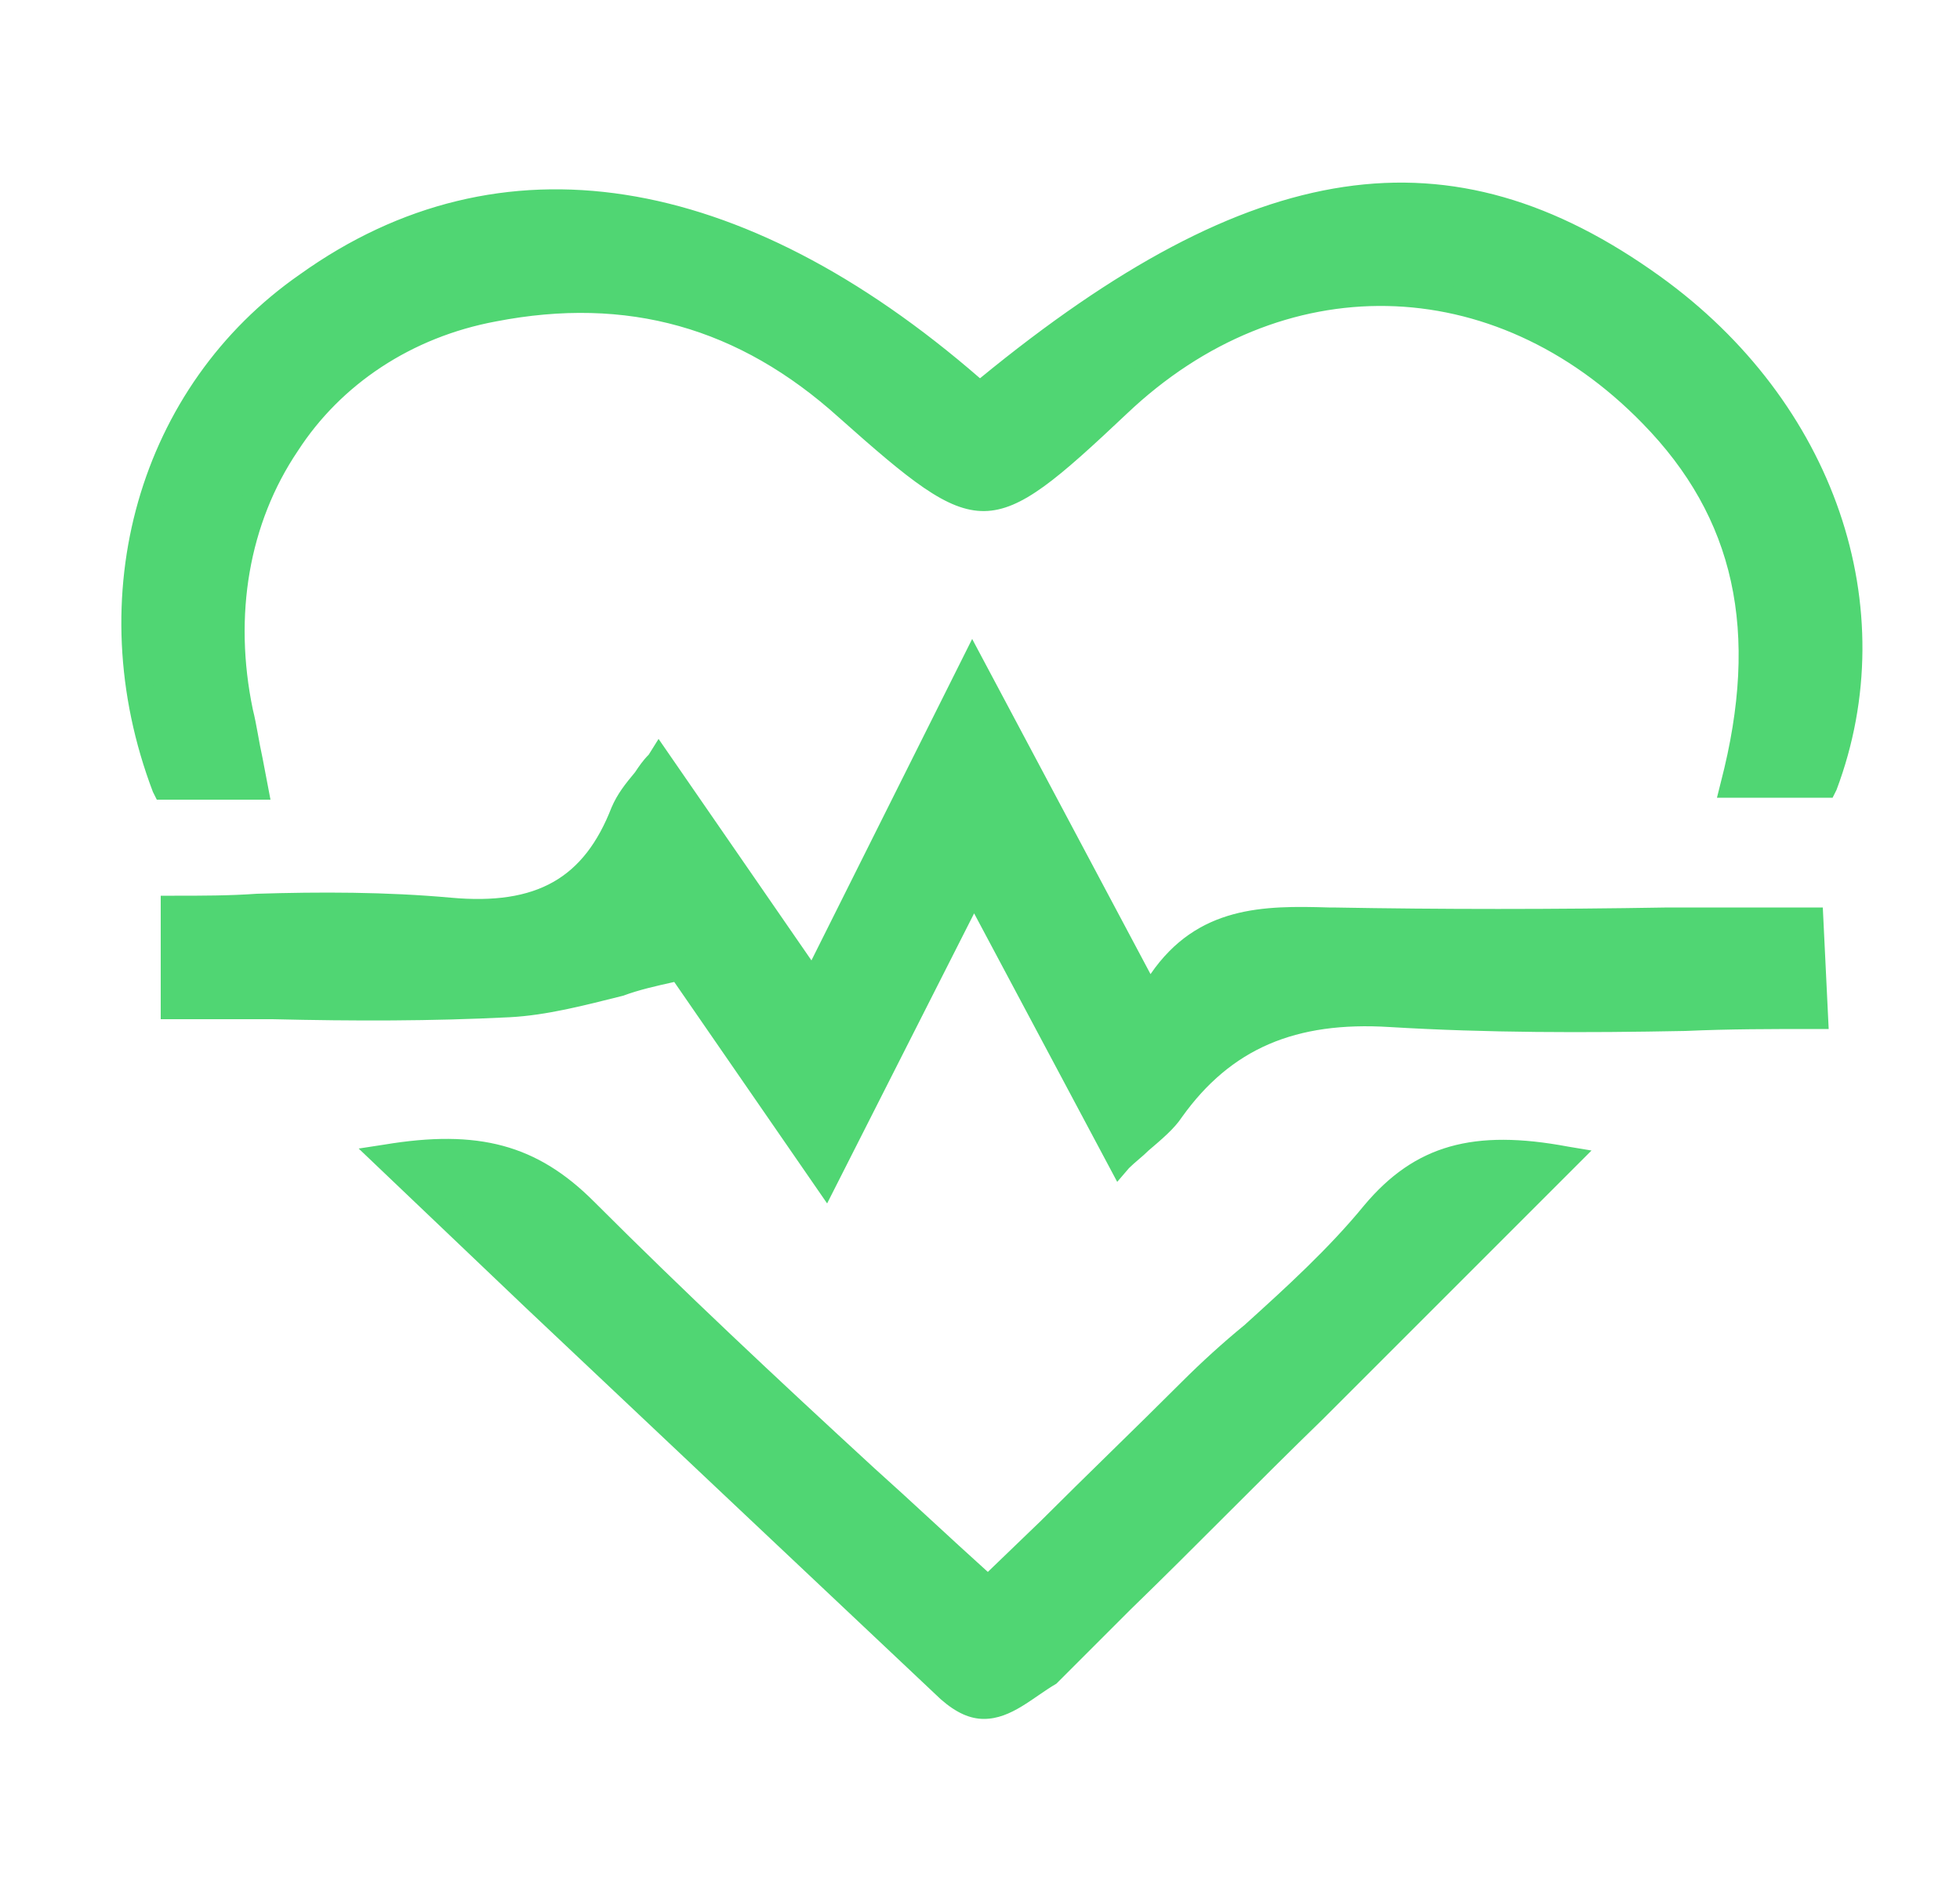
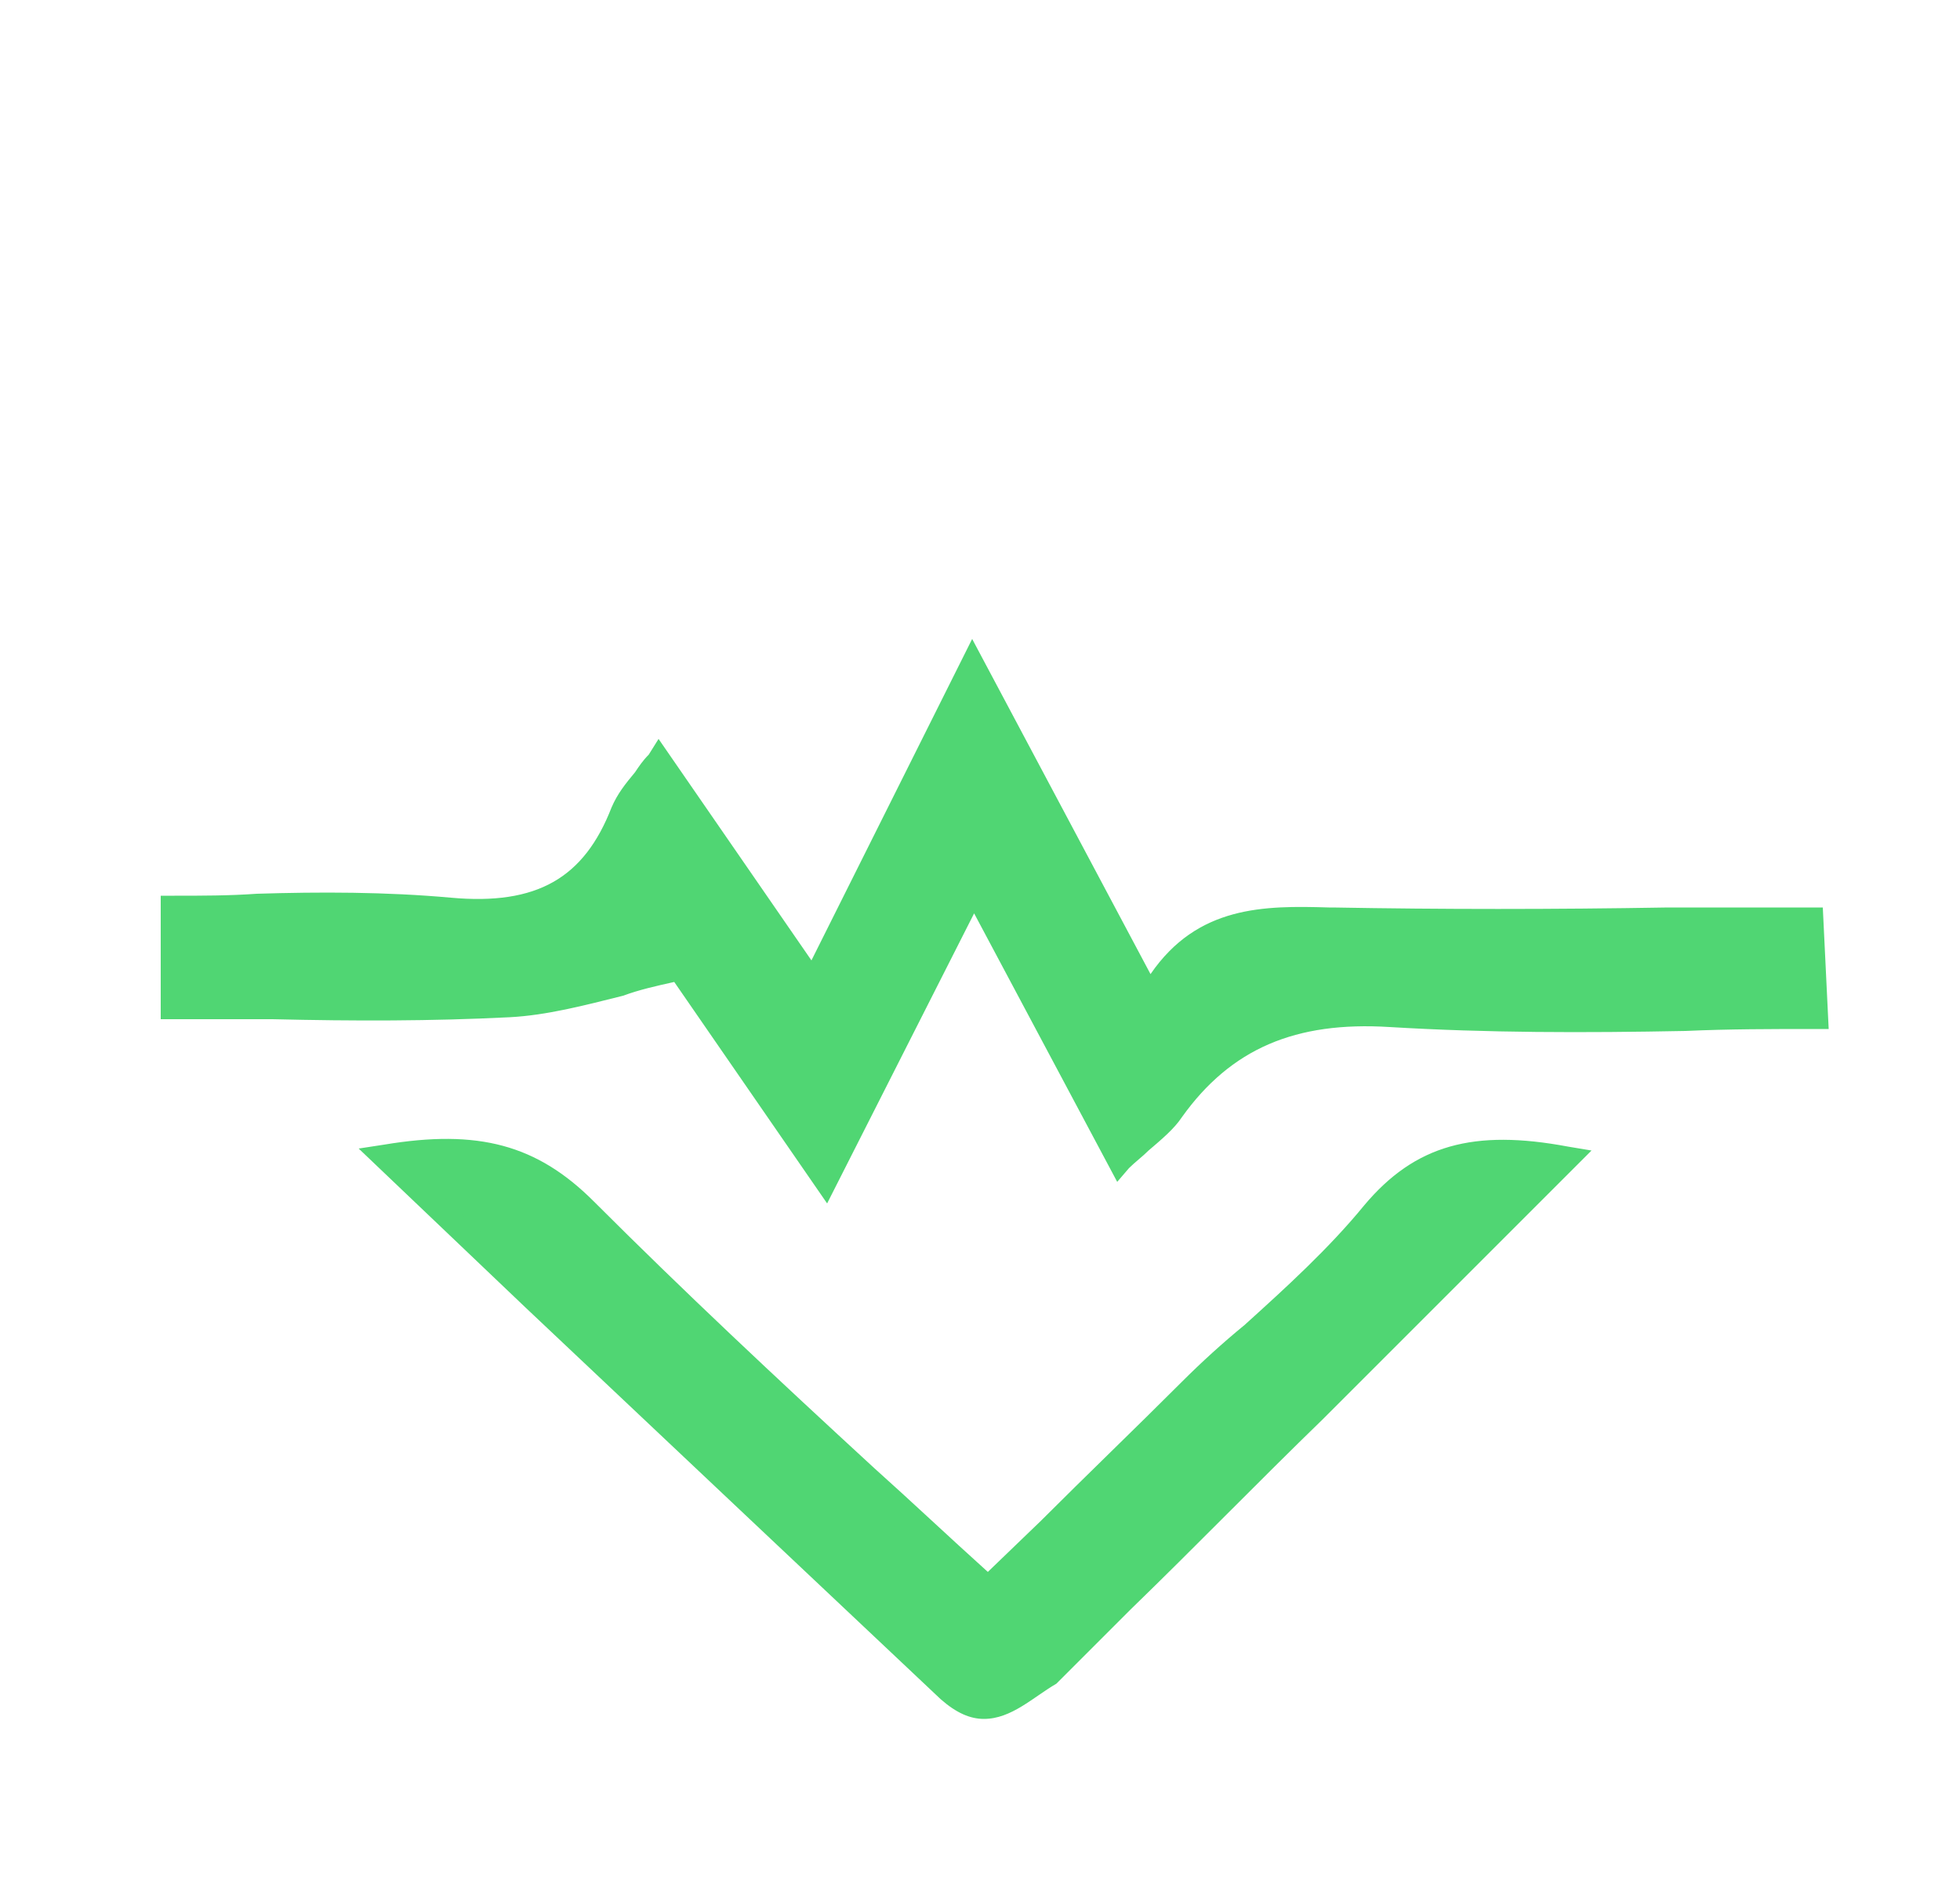
<svg xmlns="http://www.w3.org/2000/svg" version="1.1" id="Capa_1" x="0px" y="0px" viewBox="0 0 100 96.5" style="enable-background:new 0 0 100 96.5;" xml:space="preserve">
  <style type="text/css">
	.st0{fill:#50D673;}
</style>
  <g>
    <g>
-       <path class="st0" d="M50,20.2C63.9,8.6,73.8,7,84.3,14.6C92.9,20.8,96.4,31.1,93,40c-1.4,0-2.8,0-4.6,0c1.9-7.2,1.1-13.6-4.2-18.9    c-7.9-8-19-8.3-27.2-0.6c-6.7,6.4-6.8,6.5-13.8,0.1c-5.3-4.8-11.3-6.4-18.1-5.1c-9.6,1.9-15,10.7-12.9,20.6    c0.2,1.2,0.5,2.3,0.8,3.8c-1.7,0-3.2,0-4.6,0c-3.7-9.8-0.8-20.1,7.3-25.6C25.8,7.4,37.8,9.3,50,20.2z" />
-       <path class="st0" d="M93.5,40.7h-5.9l0.2-0.8c2-7.7,0.7-13.5-4-18.3c-7.6-7.8-18.4-8-26.3-0.5c-7,6.6-7.5,6.6-14.7,0.2    c-5.1-4.6-10.8-6.2-17.5-4.9c-4.3,0.8-7.9,3.2-10.1,6.6c-2.5,3.7-3.3,8.4-2.3,13.2c0.2,0.8,0.3,1.6,0.5,2.5l0.4,2.1H8l-0.2-0.4    c-3.8-10-0.7-20.7,7.5-26.4C25.5,6.7,37.8,8.7,50,19.3C63.9,7.9,74,6.4,84.7,14.1c8.9,6.4,12.5,16.9,9,26.2L93.5,40.7z M89.2,39.4    h3.3c3-8.6-0.4-18.2-8.7-24.2c-10.3-7.5-19.7-5.9-33.5,5.5L50,21l-0.4-0.4C37.6,10,26,8,16.1,14.9C8.4,20.2,5.6,30,8.9,39.3h3.3    l-0.1-0.5c-0.2-0.9-0.4-1.7-0.5-2.5c-1.1-5.2-0.2-10.2,2.4-14.2c2.5-3.7,6.4-6.3,11-7.2c7-1.4,13.3,0.4,18.6,5.2    c6.5,5.9,6.5,5.9,12.9-0.1c8.4-8,20-7.7,28.1,0.6C89.6,25.6,91.1,31.7,89.2,39.4z" />
-     </g>
+       </g>
    <g>
      <path class="st0" d="M42.1,60.1c-3-4.3-5.5-8-7.5-10.7c-3.3,0.7-6,1.8-8.7,1.9c-5.6,0.3-11.3,0.1-17.2,0.1c0-1.7,0-3.1,0-5    c4.6,0,9.4-0.3,14,0.1c4.4,0.4,7.3-0.8,8.9-5c0.3-0.8,1-1.5,1.7-2.5c2.7,3.8,5.2,7.3,8,11.4c2.8-5.6,5.3-10.6,8.1-16.2    c3.1,5.9,5.9,11.2,9,17c2.3-4.3,5.8-4.1,9.4-4.1c8,0.1,16,0,24.4,0c0.1,1.6,0.1,3,0.2,4.9c-7.4,0-14.6,0.3-21.7-0.1    c-4.8-0.3-8.4,1-11.1,4.8c-0.6,0.9-1.5,1.5-2.6,2.5c-2.5-4.7-4.9-9.2-7.5-14.1C47.1,50.2,44.8,54.8,42.1,60.1z" />
      <path class="st0" d="M42.2,61.4l-7.8-11.3c-0.9,0.2-1.8,0.4-2.6,0.7c-2,0.5-3.9,1-5.8,1.1c-4,0.2-7.9,0.2-12.1,0.1    c-1.7,0-3.4,0-5.1,0H8.2v-6.3h0.7c1.4,0,2.8,0,4.2-0.1c3.2-0.1,6.6-0.1,9.9,0.2c4.4,0.4,6.8-1,8.2-4.6c0.3-0.7,0.7-1.2,1.2-1.8    c0.2-0.3,0.4-0.6,0.7-0.9l0.5-0.8L41.4,49l8.2-16.4l9.1,17.1c2.4-3.5,5.8-3.5,9.1-3.4l0.2,0c5.6,0.1,11.2,0.1,17.1,0    c2.4,0,4.8,0,7.3,0H93l0.3,6.2h-0.7c-2.2,0-4.4,0-6.6,0.1c-5.2,0.1-10.1,0.1-15.1-0.2c-4.8-0.3-8.1,1.1-10.6,4.6    c-0.4,0.6-1,1.1-1.7,1.7c-0.3,0.3-0.7,0.6-1,0.9L57,60.3l-7.3-13.7L42.2,61.4z M34.9,48.6L42,58.8l7.6-15.1l7.7,14.5    c0.1-0.1,0.3-0.2,0.4-0.4c0.6-0.5,1.1-1,1.5-1.5c2.8-3.9,6.4-5.4,11.7-5.1c5,0.3,9.9,0.2,15,0.2c2,0,3.9,0,5.9-0.1l-0.2-3.6    c-2.3,0-4.5,0-6.7,0c-5.9,0-11.5,0-17.1,0l-0.2,0c-3.5,0-6.5-0.1-8.6,3.7l-0.6,1.1l-9-17l-8.1,16.1l-8.1-11.5    c-0.1,0.1-0.1,0.1-0.2,0.2c-0.4,0.5-0.8,1-1,1.5c-1.6,4.2-4.5,5.9-9.5,5.4c-3.2-0.3-6.5-0.2-9.7-0.2c-1.2,0-2.4,0.1-3.6,0.1v3.7    c1.5,0,3,0,4.4,0c4.1,0,8.1,0.1,12-0.1c1.8-0.1,3.5-0.6,5.5-1.1c1-0.3,2-0.5,3.1-0.8L34.9,48.6z" />
    </g>
    <g>
      <path class="st0" d="M79.6,59c-4.4,4.4-8.6,8.6-12.8,12.8c-4.5,4.5-9.1,9-13.6,13.4c-1.4,1.4-2.9,2.9-4.8,1    C38.9,77.3,29.5,68.4,19.6,59c4.4-0.8,7.3-0.2,10.1,2.7c6.5,6.6,13.4,12.7,20.5,19.3c3.5-3.4,6.9-6.8,10.4-10.2    c3.1-3,6.5-5.8,9.3-9.1C72.5,58.7,75.5,58.2,79.6,59z" />
      <path class="st0" d="M50.2,87.7c-0.7,0-1.4-0.3-2.2-1c-7-6.6-14-13.2-21.2-20l-8.5-8.1l1.3-0.2c4.8-0.8,7.8,0,10.7,2.9    c4.6,4.6,9.3,9,14.3,13.6c1.9,1.7,3.8,3.5,5.8,5.3l2.7-2.6c2.4-2.4,4.8-4.7,7.2-7.1c1-1,2.1-2,3.2-2.9c2.1-1.9,4.3-3.9,6.1-6.1    c2.6-3.1,5.6-3.9,10.4-3l1.2,0.2l-4.9,4.9c-3,3-5.9,5.9-8.8,8.8c-3.3,3.2-6.5,6.5-9.8,9.7l-3.8,3.8C52.7,86.6,51.6,87.7,50.2,87.7    z M21,59.5l6.6,6.3c7.2,6.8,14.2,13.4,21.2,20c1.3,1.3,2.2,0.7,3.8-1l3.9-3.8c3.3-3.2,6.5-6.4,9.8-9.7c2.9-2.9,5.8-5.8,8.8-8.8    l3.1-3.1c-3.6-0.5-5.8,0.4-7.9,2.8c-1.9,2.2-4.1,4.3-6.2,6.2c-1.1,1-2.1,1.9-3.1,2.9c-2.4,2.3-4.8,4.7-7.2,7.1L50.2,82l-0.5-0.4    c-2.1-1.9-4.2-3.8-6.2-5.7c-5-4.6-9.8-9-14.4-13.6C26.9,59.8,24.7,59,21,59.5z" />
    </g>
  </g>
</svg>